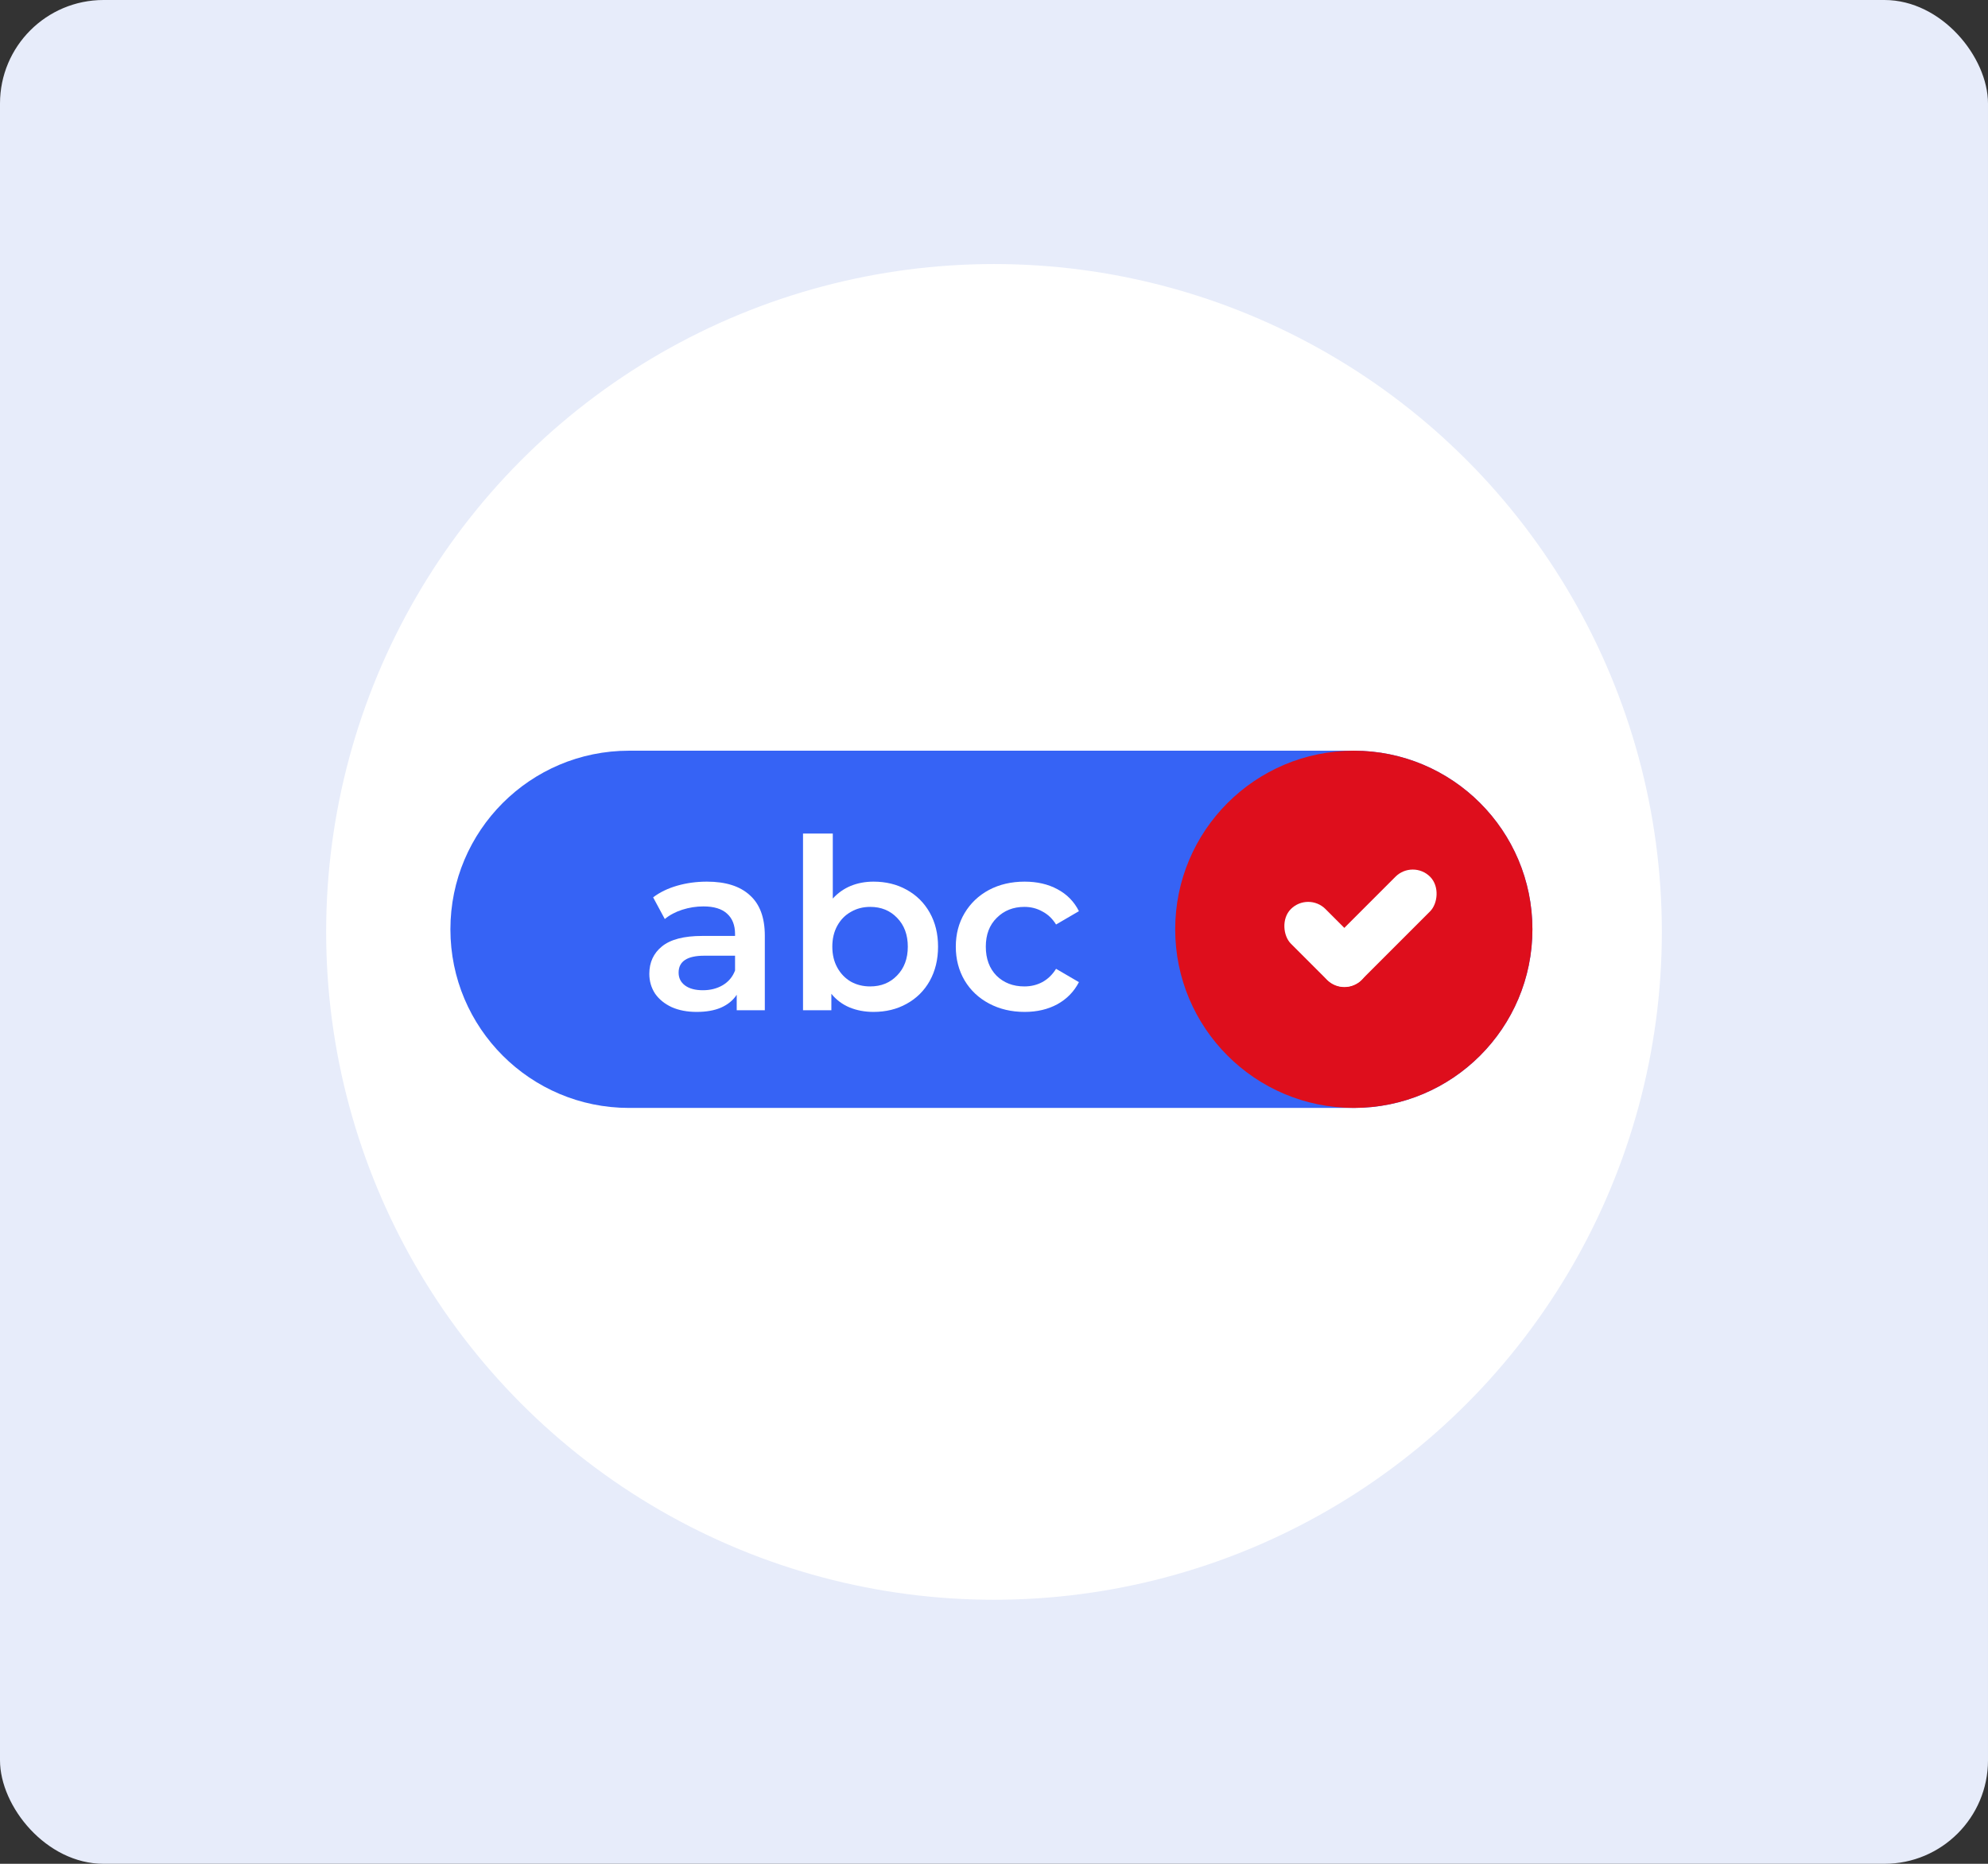
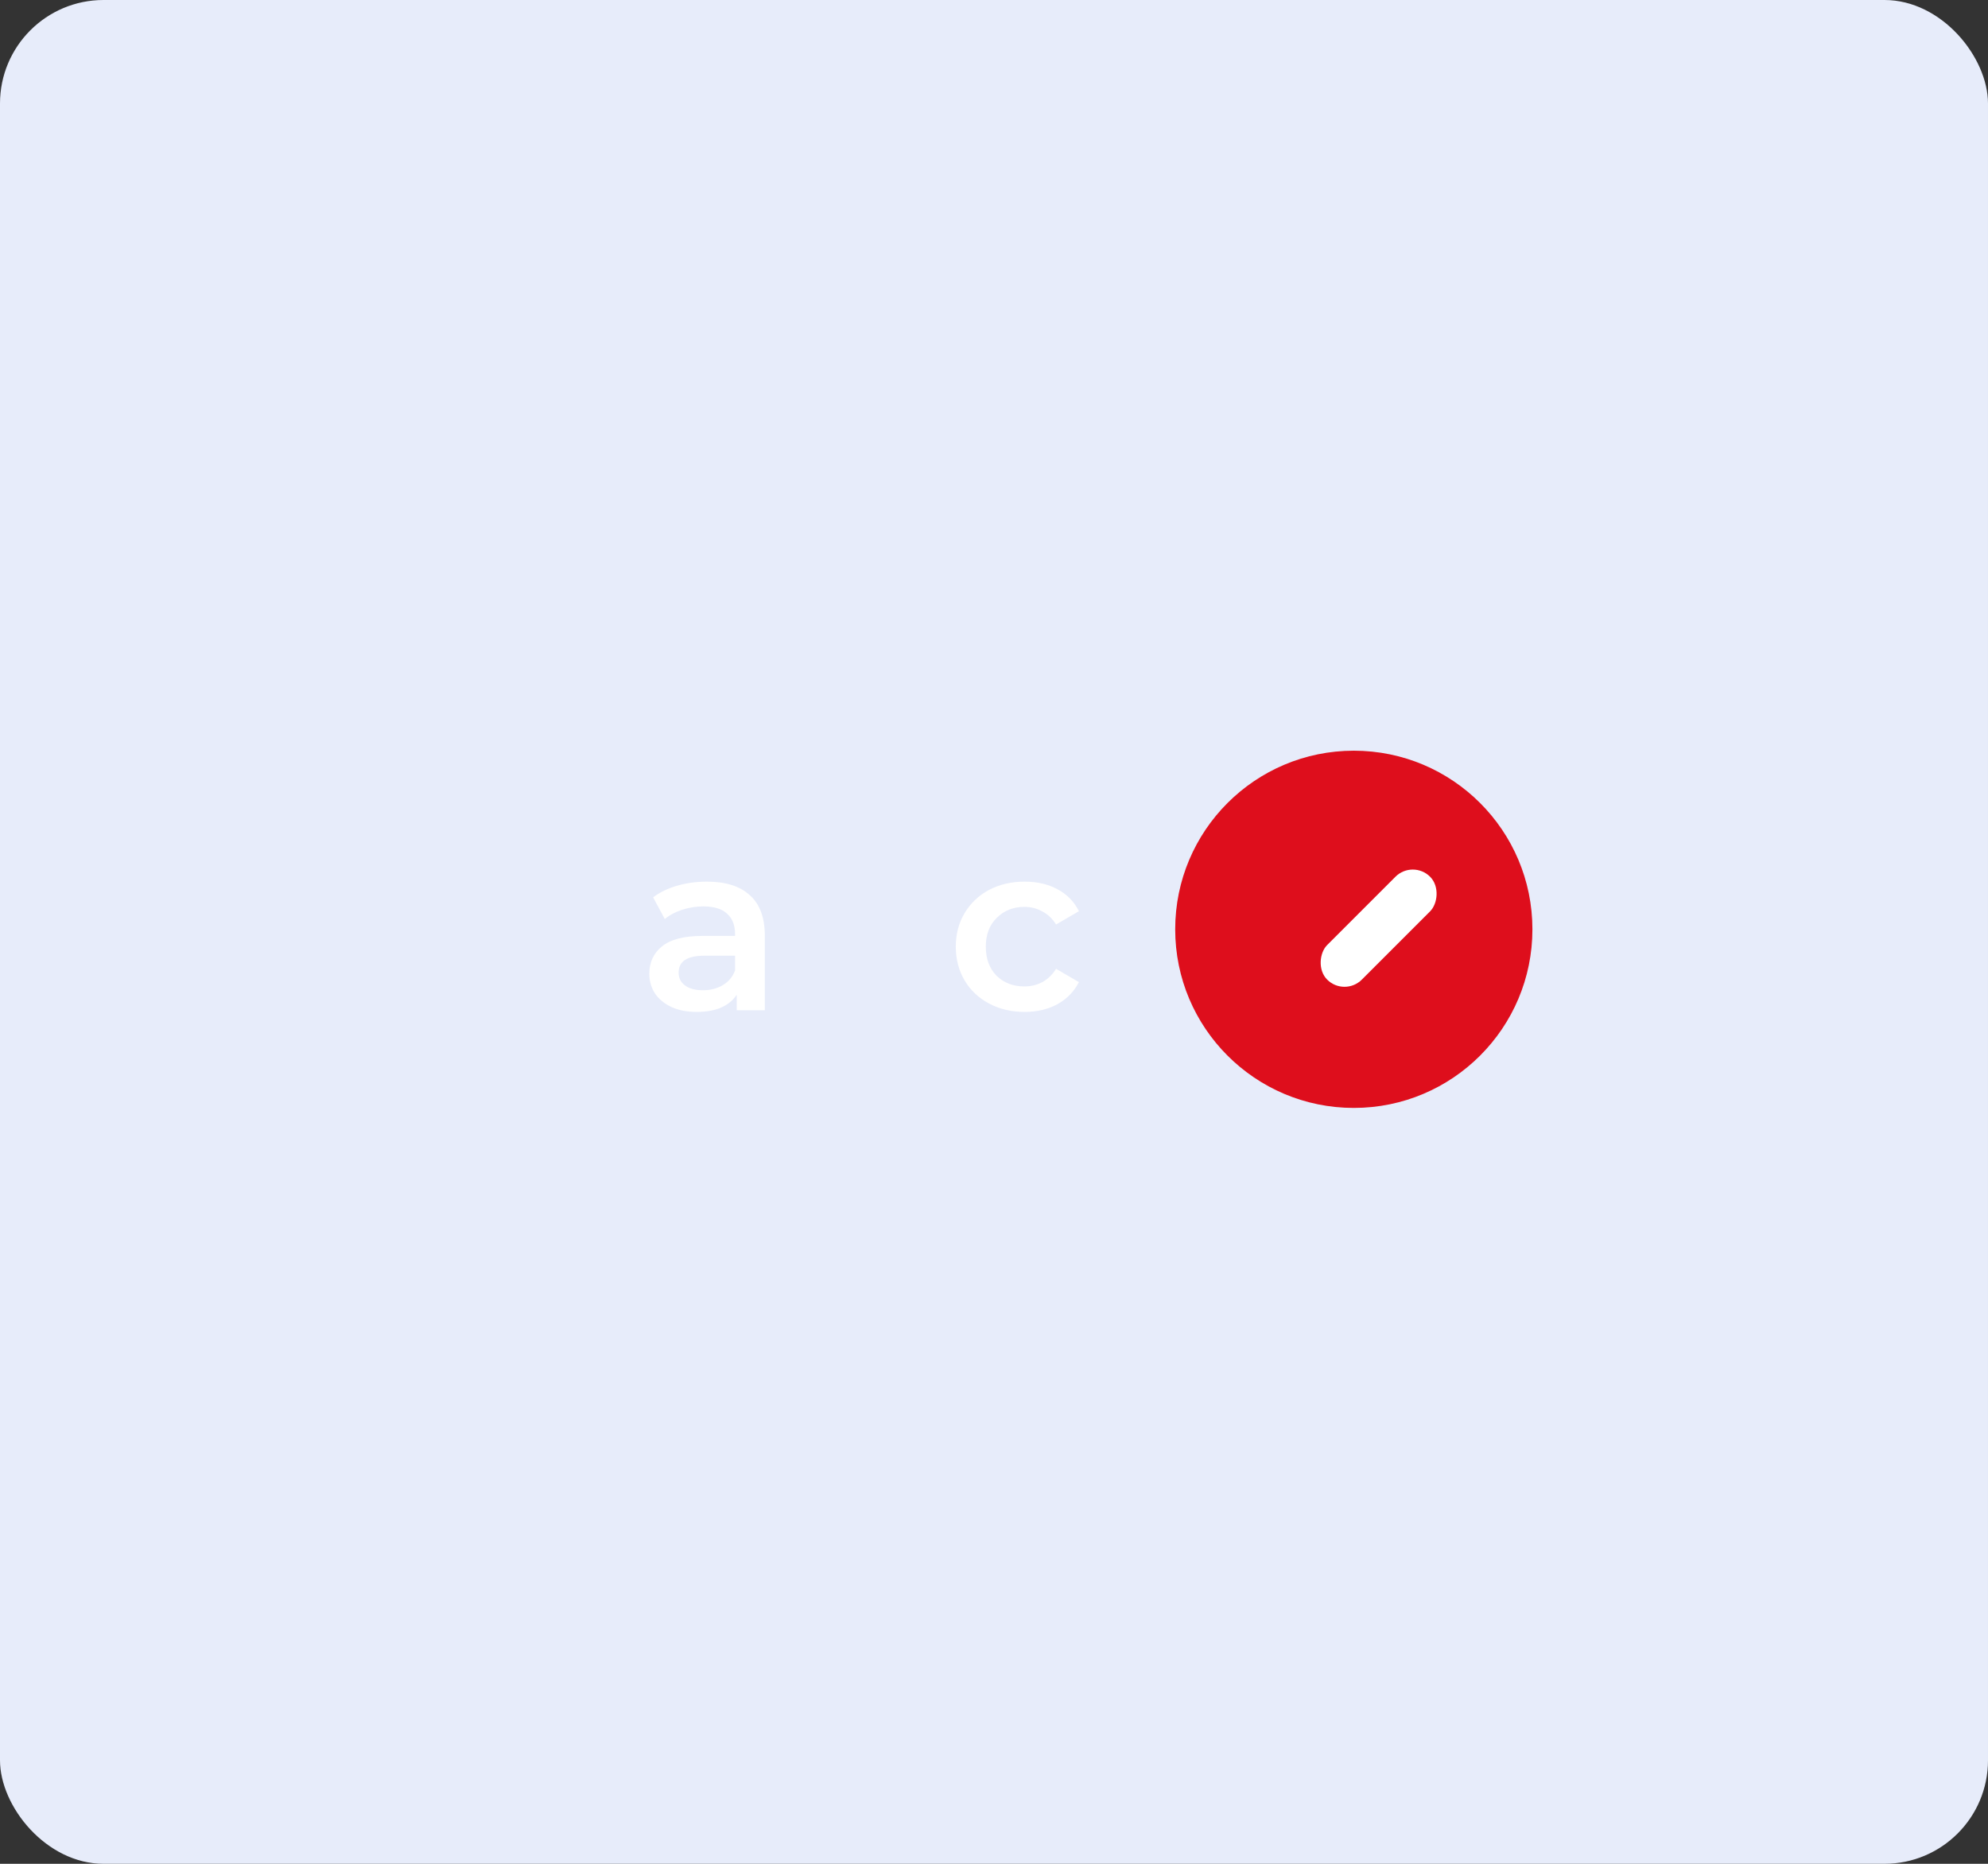
<svg xmlns="http://www.w3.org/2000/svg" width="384" height="360" viewBox="0 0 384 360" fill="none">
  <rect x="0" y="0" width="384" height="360" fill="#333333" stroke="none" />
  <rect width="384" height="360" rx="20" fill="#E7ECFA" />
-   <circle cx="192" cy="180" r="129" fill="white" />
-   <path d="M296 179.5C296 198.554 280.554 214 261.5 214L121.5 214C102.446 214 87 198.554 87 179.5C87 160.446 102.446 145 121.5 145L261.5 145C280.554 145 296 160.446 296 179.5Z" fill="#3663F5" />
  <circle cx="261.5" cy="179.5" r="34.5" fill="#DE0E1C" />
-   <rect width="9.457" height="19.348" rx="4.728" transform="matrix(-0.707 0.707 0.707 0.707 252.687 172.243)" fill="white" />
  <rect x="272.89" y="166" width="9.457" height="28.108" rx="4.728" transform="rotate(45 272.89 166)" fill="white" />
  <path d="M136.554 170.292C140.173 170.292 142.933 171.166 144.834 172.914C146.766 174.631 147.732 177.238 147.732 180.734V195.132H142.304V192.142C141.599 193.215 140.587 194.043 139.268 194.626C137.98 195.178 136.416 195.454 134.576 195.454C132.736 195.454 131.126 195.147 129.746 194.534C128.366 193.89 127.293 193.016 126.526 191.912C125.79 190.777 125.422 189.505 125.422 188.094C125.422 185.886 126.235 184.123 127.86 182.804C129.516 181.455 132.107 180.78 135.634 180.78H141.982V180.412C141.982 178.695 141.461 177.376 140.418 176.456C139.406 175.536 137.888 175.076 135.864 175.076C134.484 175.076 133.119 175.291 131.77 175.72C130.451 176.149 129.332 176.747 128.412 177.514L126.158 173.328C127.446 172.347 128.995 171.595 130.804 171.074C132.613 170.553 134.53 170.292 136.554 170.292ZM135.772 191.268C137.213 191.268 138.486 190.946 139.59 190.302C140.725 189.627 141.522 188.677 141.982 187.45V184.598H136.048C132.736 184.598 131.08 185.687 131.08 187.864C131.08 188.907 131.494 189.735 132.322 190.348C133.15 190.961 134.3 191.268 135.772 191.268Z" fill="white" />
-   <path d="M168.727 170.292C171.119 170.292 173.251 170.813 175.121 171.856C177.023 172.899 178.51 174.371 179.583 176.272C180.657 178.173 181.193 180.366 181.193 182.85C181.193 185.334 180.657 187.542 179.583 189.474C178.51 191.375 177.023 192.847 175.121 193.89C173.251 194.933 171.119 195.454 168.727 195.454C167.041 195.454 165.492 195.163 164.081 194.58C162.701 193.997 161.536 193.123 160.585 191.958V195.132H155.111V161H160.861V173.558C161.843 172.485 162.993 171.672 164.311 171.12C165.661 170.568 167.133 170.292 168.727 170.292ZM168.083 190.532C170.199 190.532 171.932 189.827 173.281 188.416C174.661 187.005 175.351 185.15 175.351 182.85C175.351 180.55 174.661 178.695 173.281 177.284C171.932 175.873 170.199 175.168 168.083 175.168C166.703 175.168 165.461 175.49 164.357 176.134C163.253 176.747 162.379 177.637 161.735 178.802C161.091 179.967 160.769 181.317 160.769 182.85C160.769 184.383 161.091 185.733 161.735 186.898C162.379 188.063 163.253 188.968 164.357 189.612C165.461 190.225 166.703 190.532 168.083 190.532Z" fill="white" />
  <path d="M197.916 195.454C195.371 195.454 193.086 194.917 191.062 193.844C189.038 192.771 187.459 191.283 186.324 189.382C185.19 187.45 184.622 185.273 184.622 182.85C184.622 180.427 185.19 178.265 186.324 176.364C187.459 174.463 189.023 172.975 191.016 171.902C193.04 170.829 195.34 170.292 197.916 170.292C200.339 170.292 202.455 170.783 204.264 171.764C206.104 172.745 207.484 174.156 208.404 175.996L203.988 178.572C203.283 177.437 202.394 176.594 201.32 176.042C200.278 175.459 199.128 175.168 197.87 175.168C195.724 175.168 193.945 175.873 192.534 177.284C191.124 178.664 190.418 180.519 190.418 182.85C190.418 185.181 191.108 187.051 192.488 188.462C193.899 189.842 195.693 190.532 197.87 190.532C199.128 190.532 200.278 190.256 201.32 189.704C202.394 189.121 203.283 188.263 203.988 187.128L208.404 189.704C207.454 191.544 206.058 192.97 204.218 193.982C202.409 194.963 200.308 195.454 197.916 195.454Z" fill="white" />
</svg>